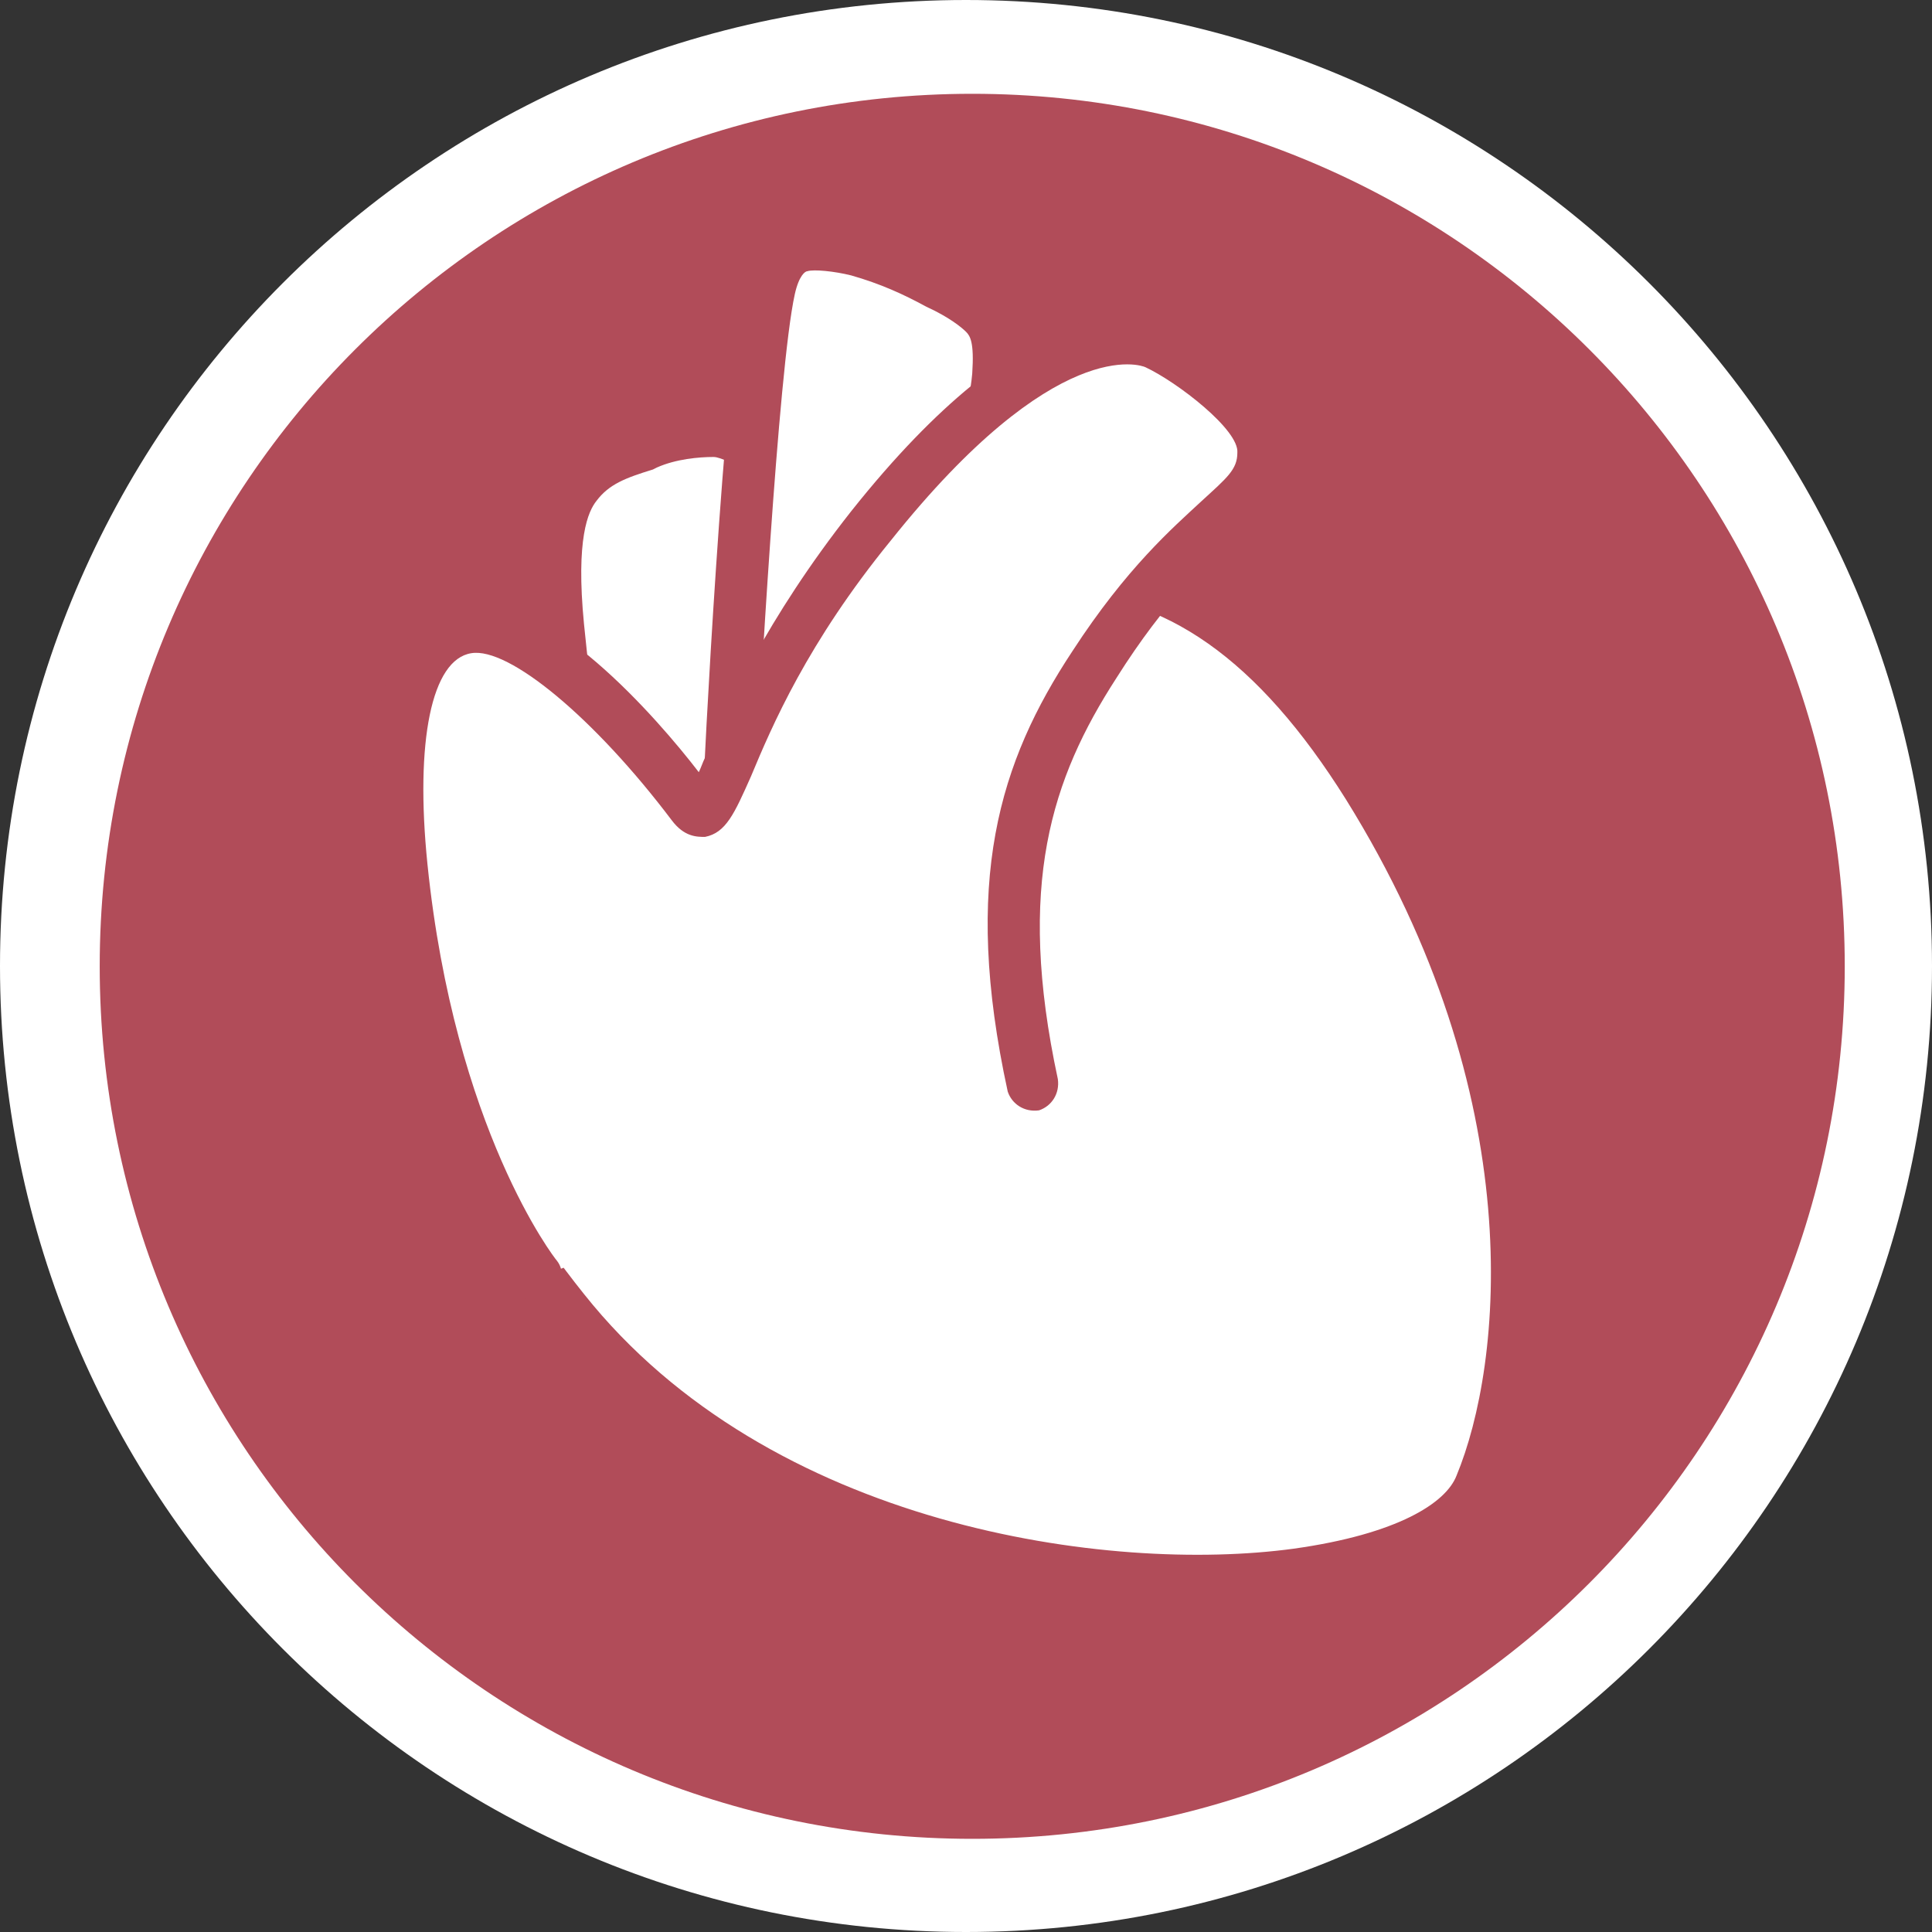
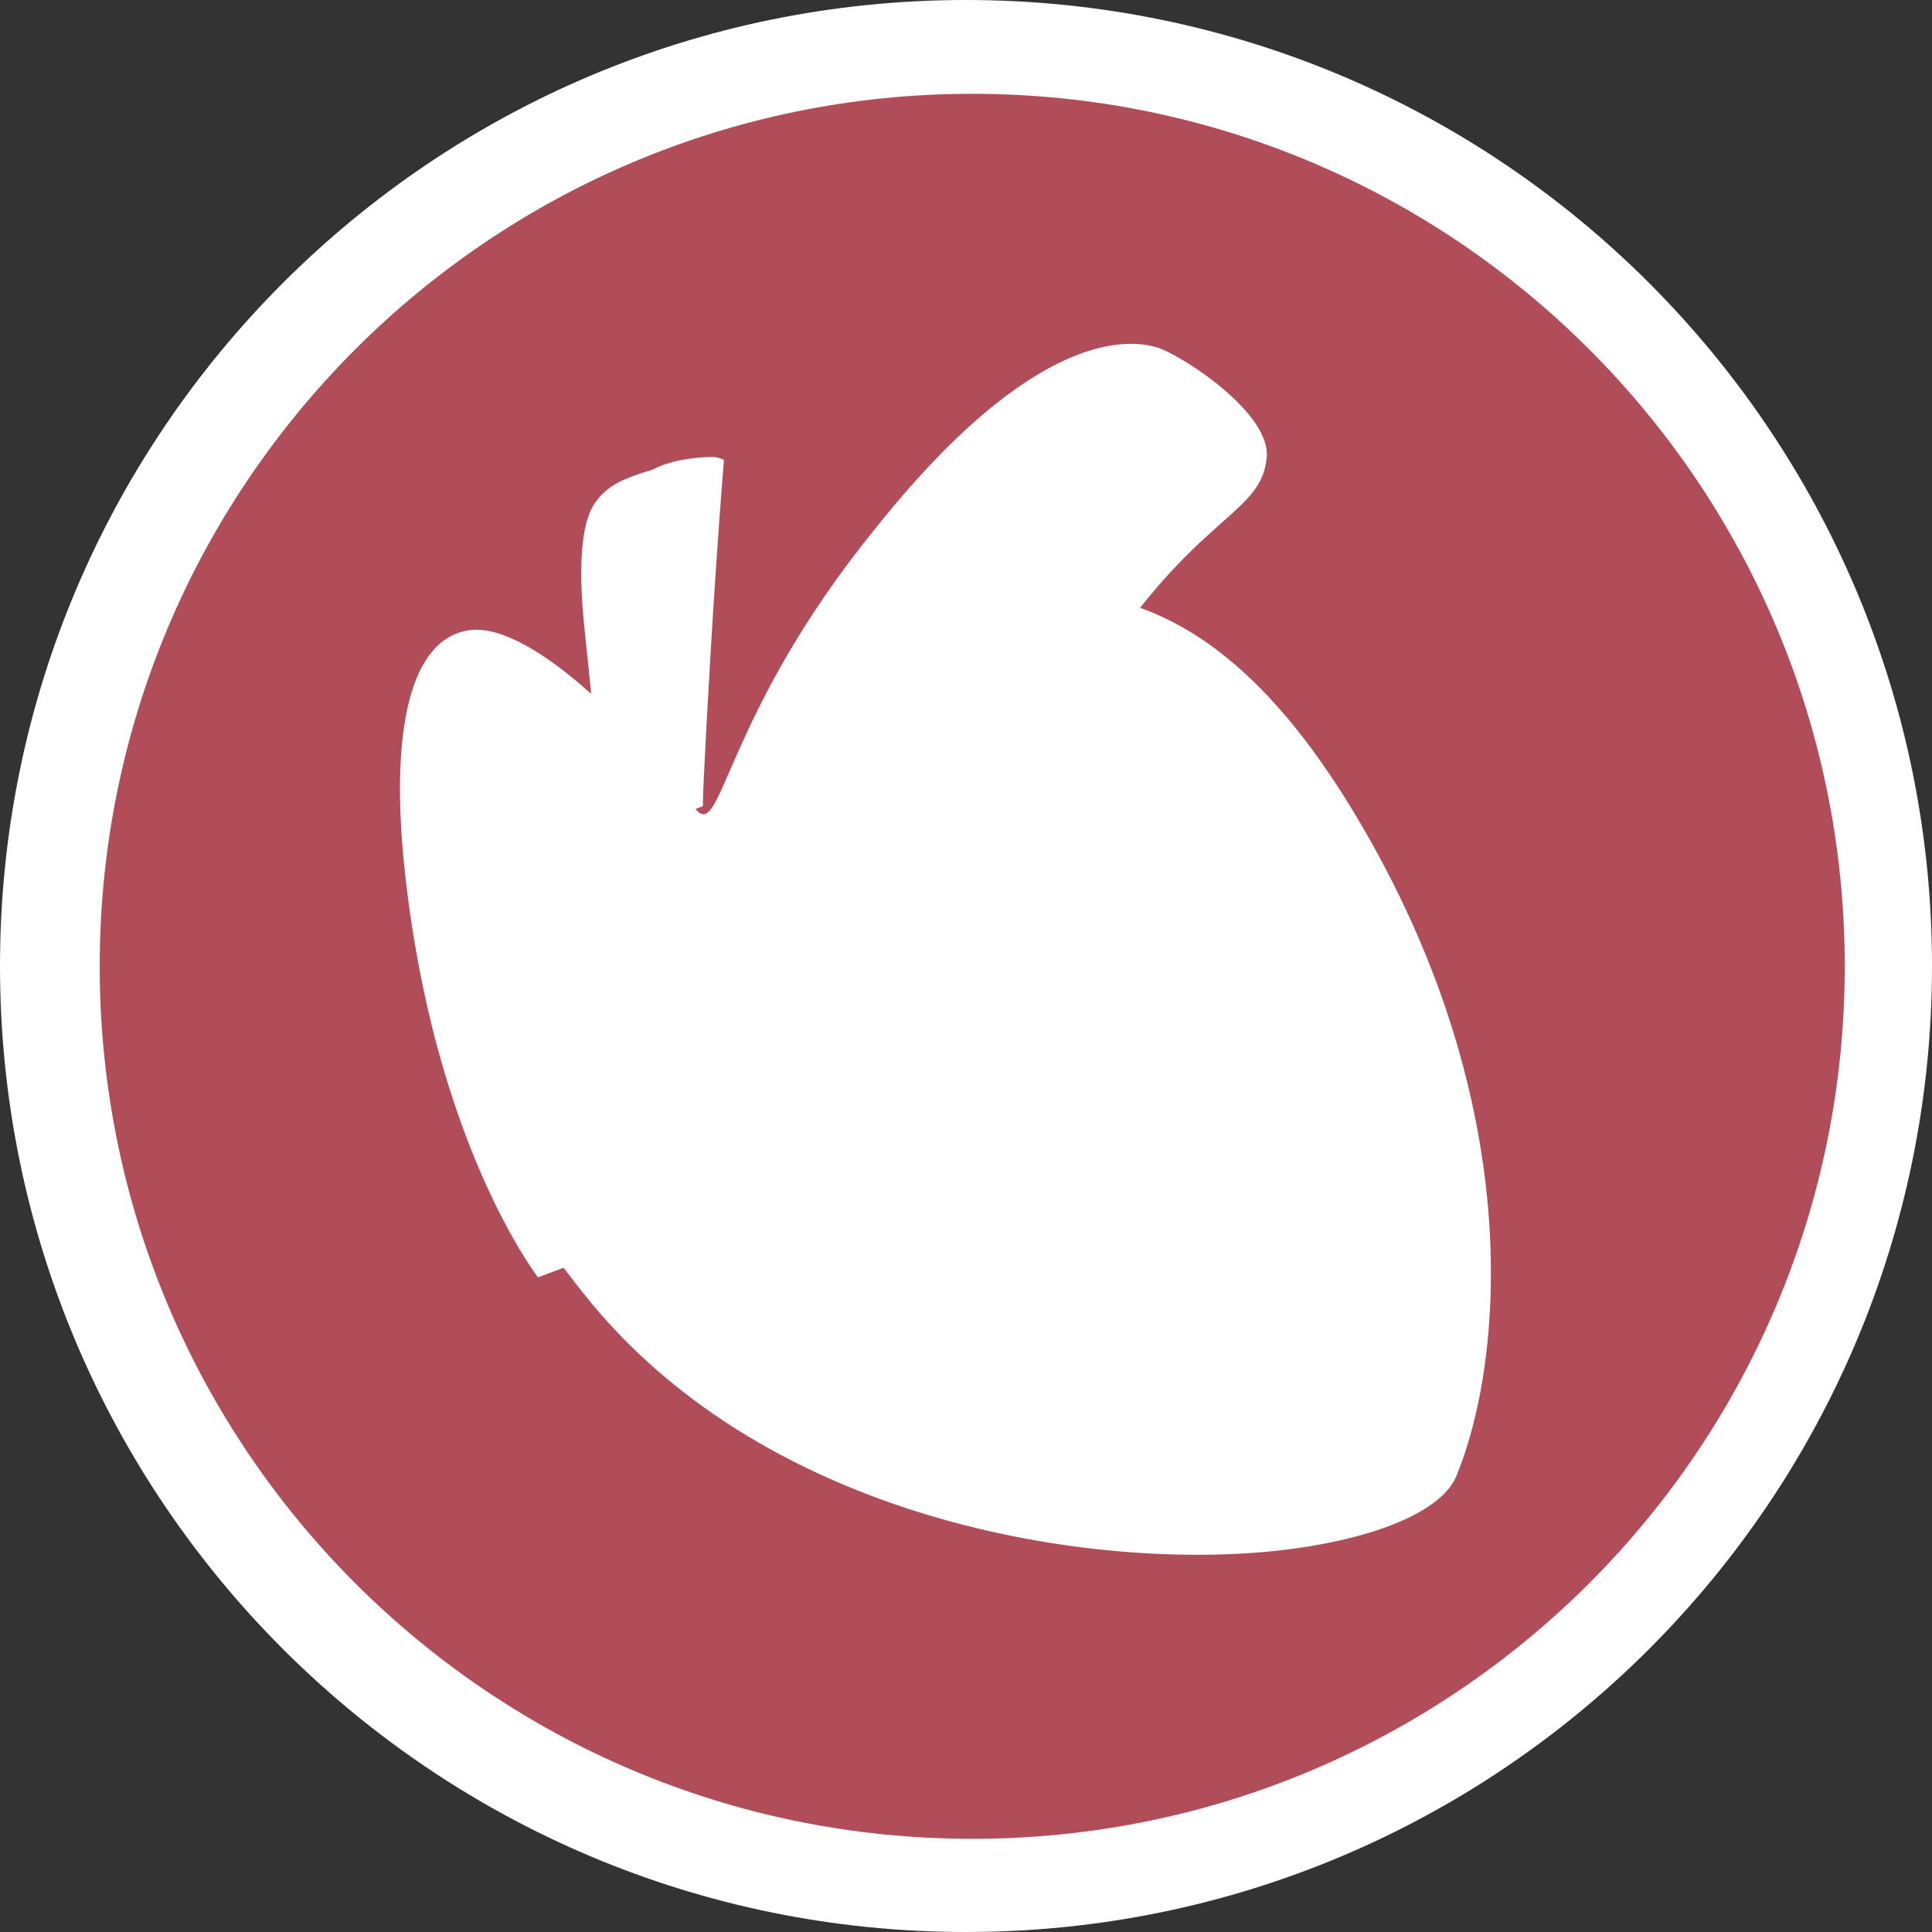
<svg xmlns="http://www.w3.org/2000/svg" width="62" height="62" viewBox="0 0 62 62" fill="none">
  <rect x="0" y="0" width="62" height="62" fill="#333333" stroke="none" />
  <g id="Group">
    <path id="Vector" d="M31 62C48.121 62 62 48.121 62 31C62 13.879 48.121 0 31 0C13.879 0 0 13.879 0 31C0 48.121 13.879 62 31 62Z" fill="white" />
    <g id="Group_2">
      <path id="Vector_2" d="M31.2 59.01C46.664 59.01 59.2 46.474 59.2 31.01C59.2 15.546 46.664 3.01 31.2 3.01C15.736 3.01 3.2 15.546 3.2 31.01C3.2 46.474 15.736 59.01 31.2 59.01Z" fill="#B14C59" />
      <g id="Group_3">
        <g id="Group_4">
          <path id="Vector_3" d="M24.636 21.364C32.407 16.541 38.435 16.541 43.861 25.249C50.359 35.699 48.751 44.675 47.478 47.757C45.603 52.178 26.713 52.914 18.072 42.063C7.287 28.532 19.746 24.378 24.636 21.364Z" fill="white" />
          <path id="Vector_4" d="M38.167 51.575C31.134 51.575 22.559 48.962 17.401 42.532C13.851 38.044 12.445 34.292 13.114 30.876C14.052 26.254 18.741 23.642 22.157 21.766C22.894 21.364 23.564 20.962 24.167 20.627C33.143 15.068 39.239 16.273 44.531 24.713C50.894 34.895 49.822 44.072 48.215 47.957C47.545 49.632 45.2 50.771 41.717 51.24C40.578 51.508 39.373 51.575 38.167 51.575ZM33.746 19.02C31.201 19.02 28.387 20.091 25.105 22.101C24.502 22.503 23.765 22.838 23.028 23.24C19.679 25.048 15.593 27.326 14.789 31.211C14.186 34.024 15.526 37.508 18.741 41.527C24.703 49.029 35.622 50.503 41.516 49.699C44.866 49.23 46.406 48.225 46.741 47.355C48.215 43.804 49.153 35.23 43.191 25.651C40.378 21.163 37.363 19.02 33.746 19.02Z" fill="#B14C59" />
        </g>
        <g id="Group_5">
          <path id="Vector_5" d="M18.54 27.058C18.54 27.058 18.272 23.776 17.87 20.024C17.602 17.747 17.803 16.206 18.473 15.469C19.076 14.8 19.813 14.532 20.751 14.197C21.689 13.862 22.827 13.795 23.363 13.862C23.765 13.929 24.301 14.13 24.368 15.402C24.636 18.417 24.435 24.044 24.435 24.044L23.43 26.254L15.191 29.335L18.54 27.058Z" fill="white" />
          <path id="Vector_6" d="M9.832 32.283L17.669 26.656C17.602 25.651 17.401 23.039 17.067 20.158C16.799 17.546 17.067 15.871 17.87 14.933C18.607 14.13 19.478 13.795 20.416 13.527L20.55 13.46C21.555 13.125 22.827 12.991 23.564 13.125C24.234 13.259 25.105 13.728 25.239 15.402C25.507 18.417 25.306 23.91 25.306 24.177V24.378L24.033 27.058L9.832 32.283ZM22.894 14.665C22.425 14.665 21.689 14.732 21.086 15L20.952 15.067C20.081 15.335 19.545 15.536 19.143 16.072C18.875 16.407 18.473 17.278 18.741 20.024C19.143 23.776 19.411 27.058 19.411 27.058L22.961 25.718L23.765 23.977C23.765 23.039 23.899 18.216 23.698 15.603C23.631 14.866 23.43 14.867 23.363 14.8C23.162 14.732 23.028 14.665 22.894 14.665Z" fill="#B14C59" />
        </g>
        <g id="Group_6">
-           <path id="Vector_7" d="M30.597 20.024C30.597 20.024 32.004 13.259 32.071 12.053C32.138 10.847 31.937 10.445 31.669 10.11C31.334 9.708 30.463 9.24 30.128 9.039C29.324 8.637 28.588 8.302 27.583 7.967C27.181 7.833 26.243 7.632 25.64 7.833C25.305 7.967 24.97 8.235 24.769 9.106C24.033 11.986 23.43 25.651 23.43 25.651L27.985 28.665L30.597 20.024Z" fill="white" />
          <path id="Vector_8" d="M28.387 30.005L22.559 26.12V25.651C22.559 25.115 23.229 11.919 23.899 8.972C24.1 8.034 24.569 7.431 25.305 7.163C26.109 6.828 27.248 7.096 27.717 7.23C28.856 7.565 29.66 7.9 30.396 8.302C30.999 8.637 31.803 9.106 32.205 9.575C32.607 10.111 32.875 10.646 32.741 12.053C32.674 13.326 31.401 19.489 31.267 20.158V20.225L28.387 30.005ZM24.234 25.249L27.449 27.393L29.727 19.823C30.128 17.948 31.133 12.924 31.2 11.986C31.267 10.981 31.133 10.78 30.999 10.646C30.865 10.512 30.463 10.178 29.727 9.843C28.99 9.441 28.253 9.106 27.315 8.838C26.779 8.704 26.109 8.637 25.908 8.704C25.841 8.704 25.64 8.838 25.506 9.441C24.971 11.852 24.368 22.838 24.234 25.249Z" fill="#B14C59" />
        </g>
        <g id="Group_7">
          <path id="Vector_9" d="M17.267 40.991C17.267 40.991 13.918 36.704 12.98 27.862C12.511 23.374 13.181 20.493 15.057 20.225C16.933 19.957 20.215 23.173 22.291 25.919C23.162 27.125 23.162 23.039 28.052 17.01C33.21 10.512 36.291 10.847 37.229 11.182C38.1 11.517 40.846 13.326 40.645 14.732C40.444 16.541 38.368 16.541 35.22 21.431C33.076 24.78 31.803 28.331 33.277 34.962" fill="white" />
-           <path id="Vector_10" d="M17.267 41.795C17 41.795 16.799 41.661 16.598 41.46C16.464 41.259 13.047 36.905 12.11 27.929C11.44 21.364 13.248 19.622 14.923 19.355C17.535 18.953 21.086 23.039 22.425 24.78C22.492 24.646 22.559 24.445 22.626 24.311C23.296 22.771 24.569 19.89 27.315 16.407C33.009 9.24 36.492 9.976 37.43 10.311C38.1 10.579 41.65 12.589 41.382 14.732C41.248 15.871 40.578 16.541 39.641 17.278C38.703 18.082 37.43 19.221 35.822 21.766C33.746 24.981 32.607 28.398 33.947 34.627C34.014 35.096 33.746 35.498 33.344 35.632C32.875 35.699 32.473 35.431 32.339 35.029C30.866 28.264 32.071 24.445 34.416 20.895C36.157 18.216 37.631 16.943 38.569 16.072C39.373 15.335 39.708 15.067 39.708 14.531C39.775 13.795 37.765 12.254 36.76 11.785C36.626 11.718 33.88 10.713 28.588 17.345C25.909 20.627 24.77 23.307 24.1 24.914C23.564 26.12 23.296 26.723 22.626 26.857C22.358 26.857 21.956 26.857 21.555 26.321C19.076 23.039 16.33 20.761 15.124 20.962C13.851 21.163 13.315 23.776 13.717 27.728C14.588 36.235 17.803 40.388 17.87 40.455C18.138 40.79 18.071 41.326 17.736 41.594C17.602 41.728 17.401 41.795 17.267 41.795Z" fill="#B14C59" />
        </g>
      </g>
    </g>
  </g>
</svg>